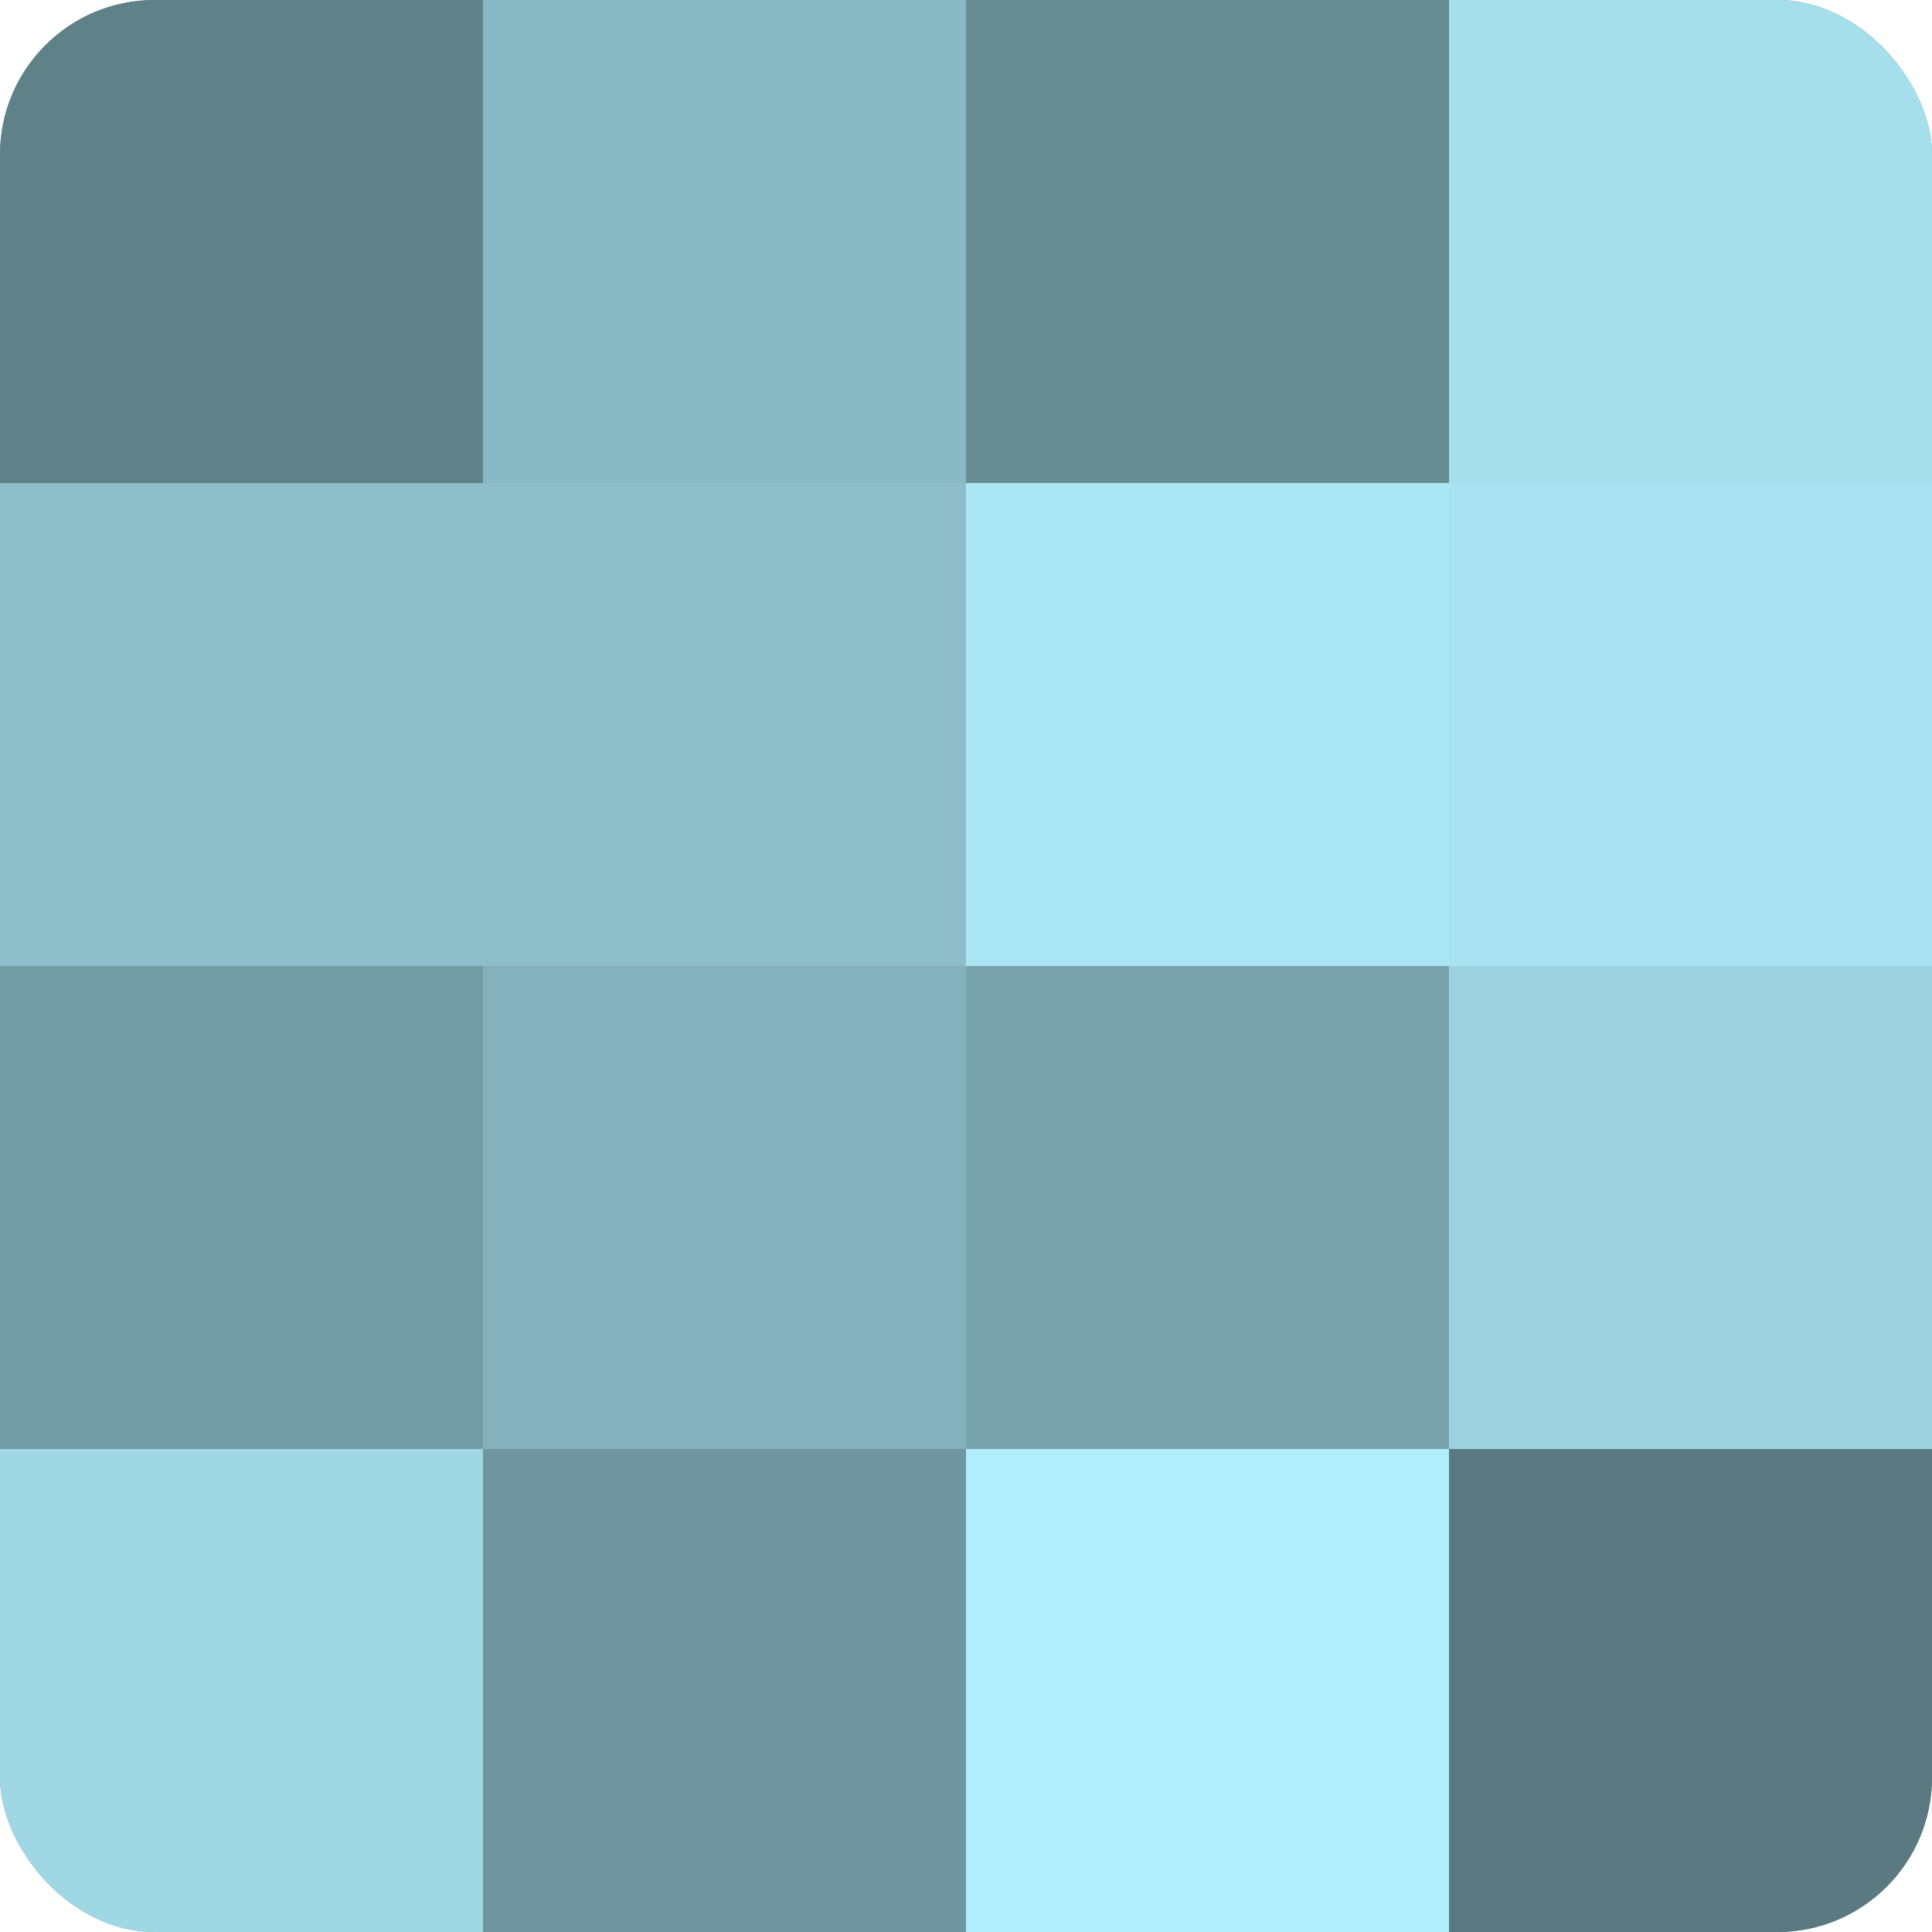
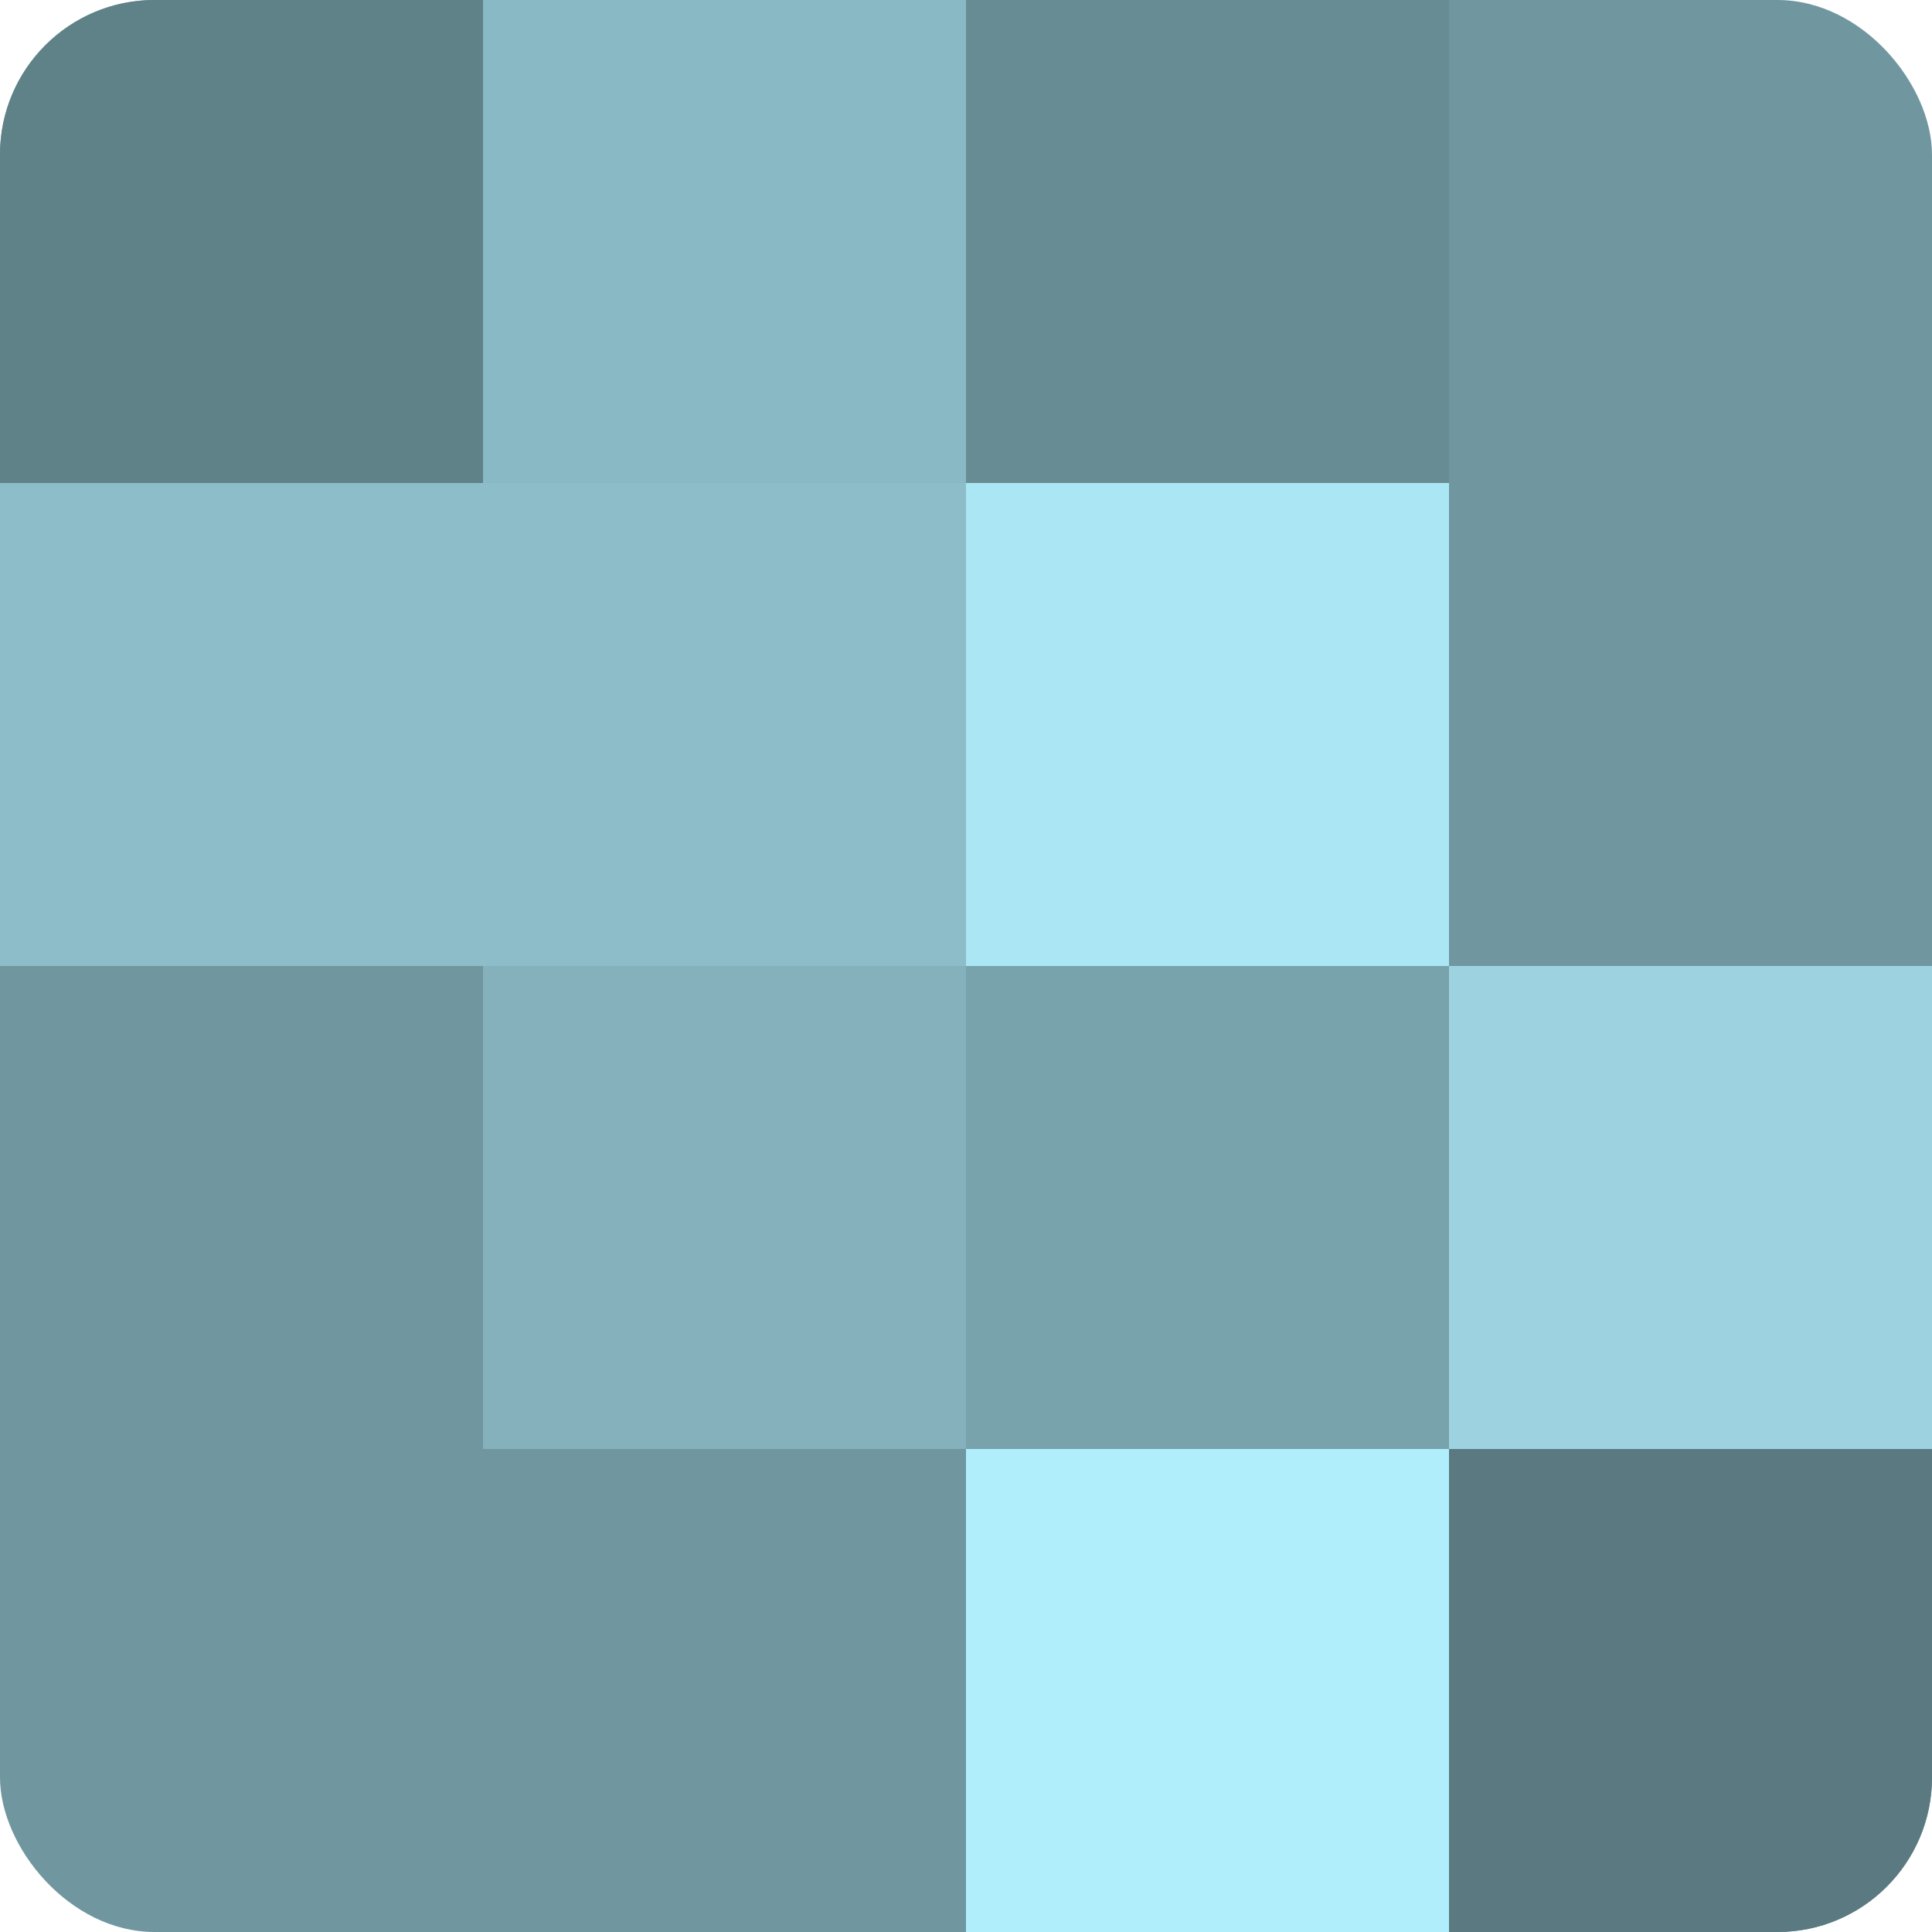
<svg xmlns="http://www.w3.org/2000/svg" width="60" height="60" viewBox="0 0 100 100" preserveAspectRatio="xMidYMid meet">
  <defs>
    <clipPath id="c" width="100" height="100">
      <rect width="100" height="100" rx="8" ry="8" />
    </clipPath>
  </defs>
  <g clip-path="url(#c)">
    <rect width="100" height="100" fill="#7097a0" />
    <rect width="25" height="25" fill="#5f8188" />
    <rect y="25" width="25" height="25" fill="#8cbdc8" />
-     <rect y="50" width="25" height="25" fill="#739ba4" />
-     <rect y="75" width="25" height="25" fill="#9fd7e4" />
    <rect x="25" width="25" height="25" fill="#89b9c4" />
    <rect x="25" y="25" width="25" height="25" fill="#8cbdc8" />
    <rect x="25" y="50" width="25" height="25" fill="#84b1bc" />
    <rect x="25" y="75" width="25" height="25" fill="#7097a0" />
    <rect x="50" width="25" height="25" fill="#688c94" />
    <rect x="50" y="25" width="25" height="25" fill="#abe6f4" />
    <rect x="50" y="50" width="25" height="25" fill="#78a2ac" />
    <rect x="50" y="75" width="25" height="25" fill="#b0eefc" />
-     <rect x="75" width="25" height="25" fill="#a5dfec" />
-     <rect x="75" y="25" width="25" height="25" fill="#a8e2f0" />
    <rect x="75" y="50" width="25" height="25" fill="#9dd3e0" />
    <rect x="75" y="75" width="25" height="25" fill="#5a7980" />
  </g>
</svg>